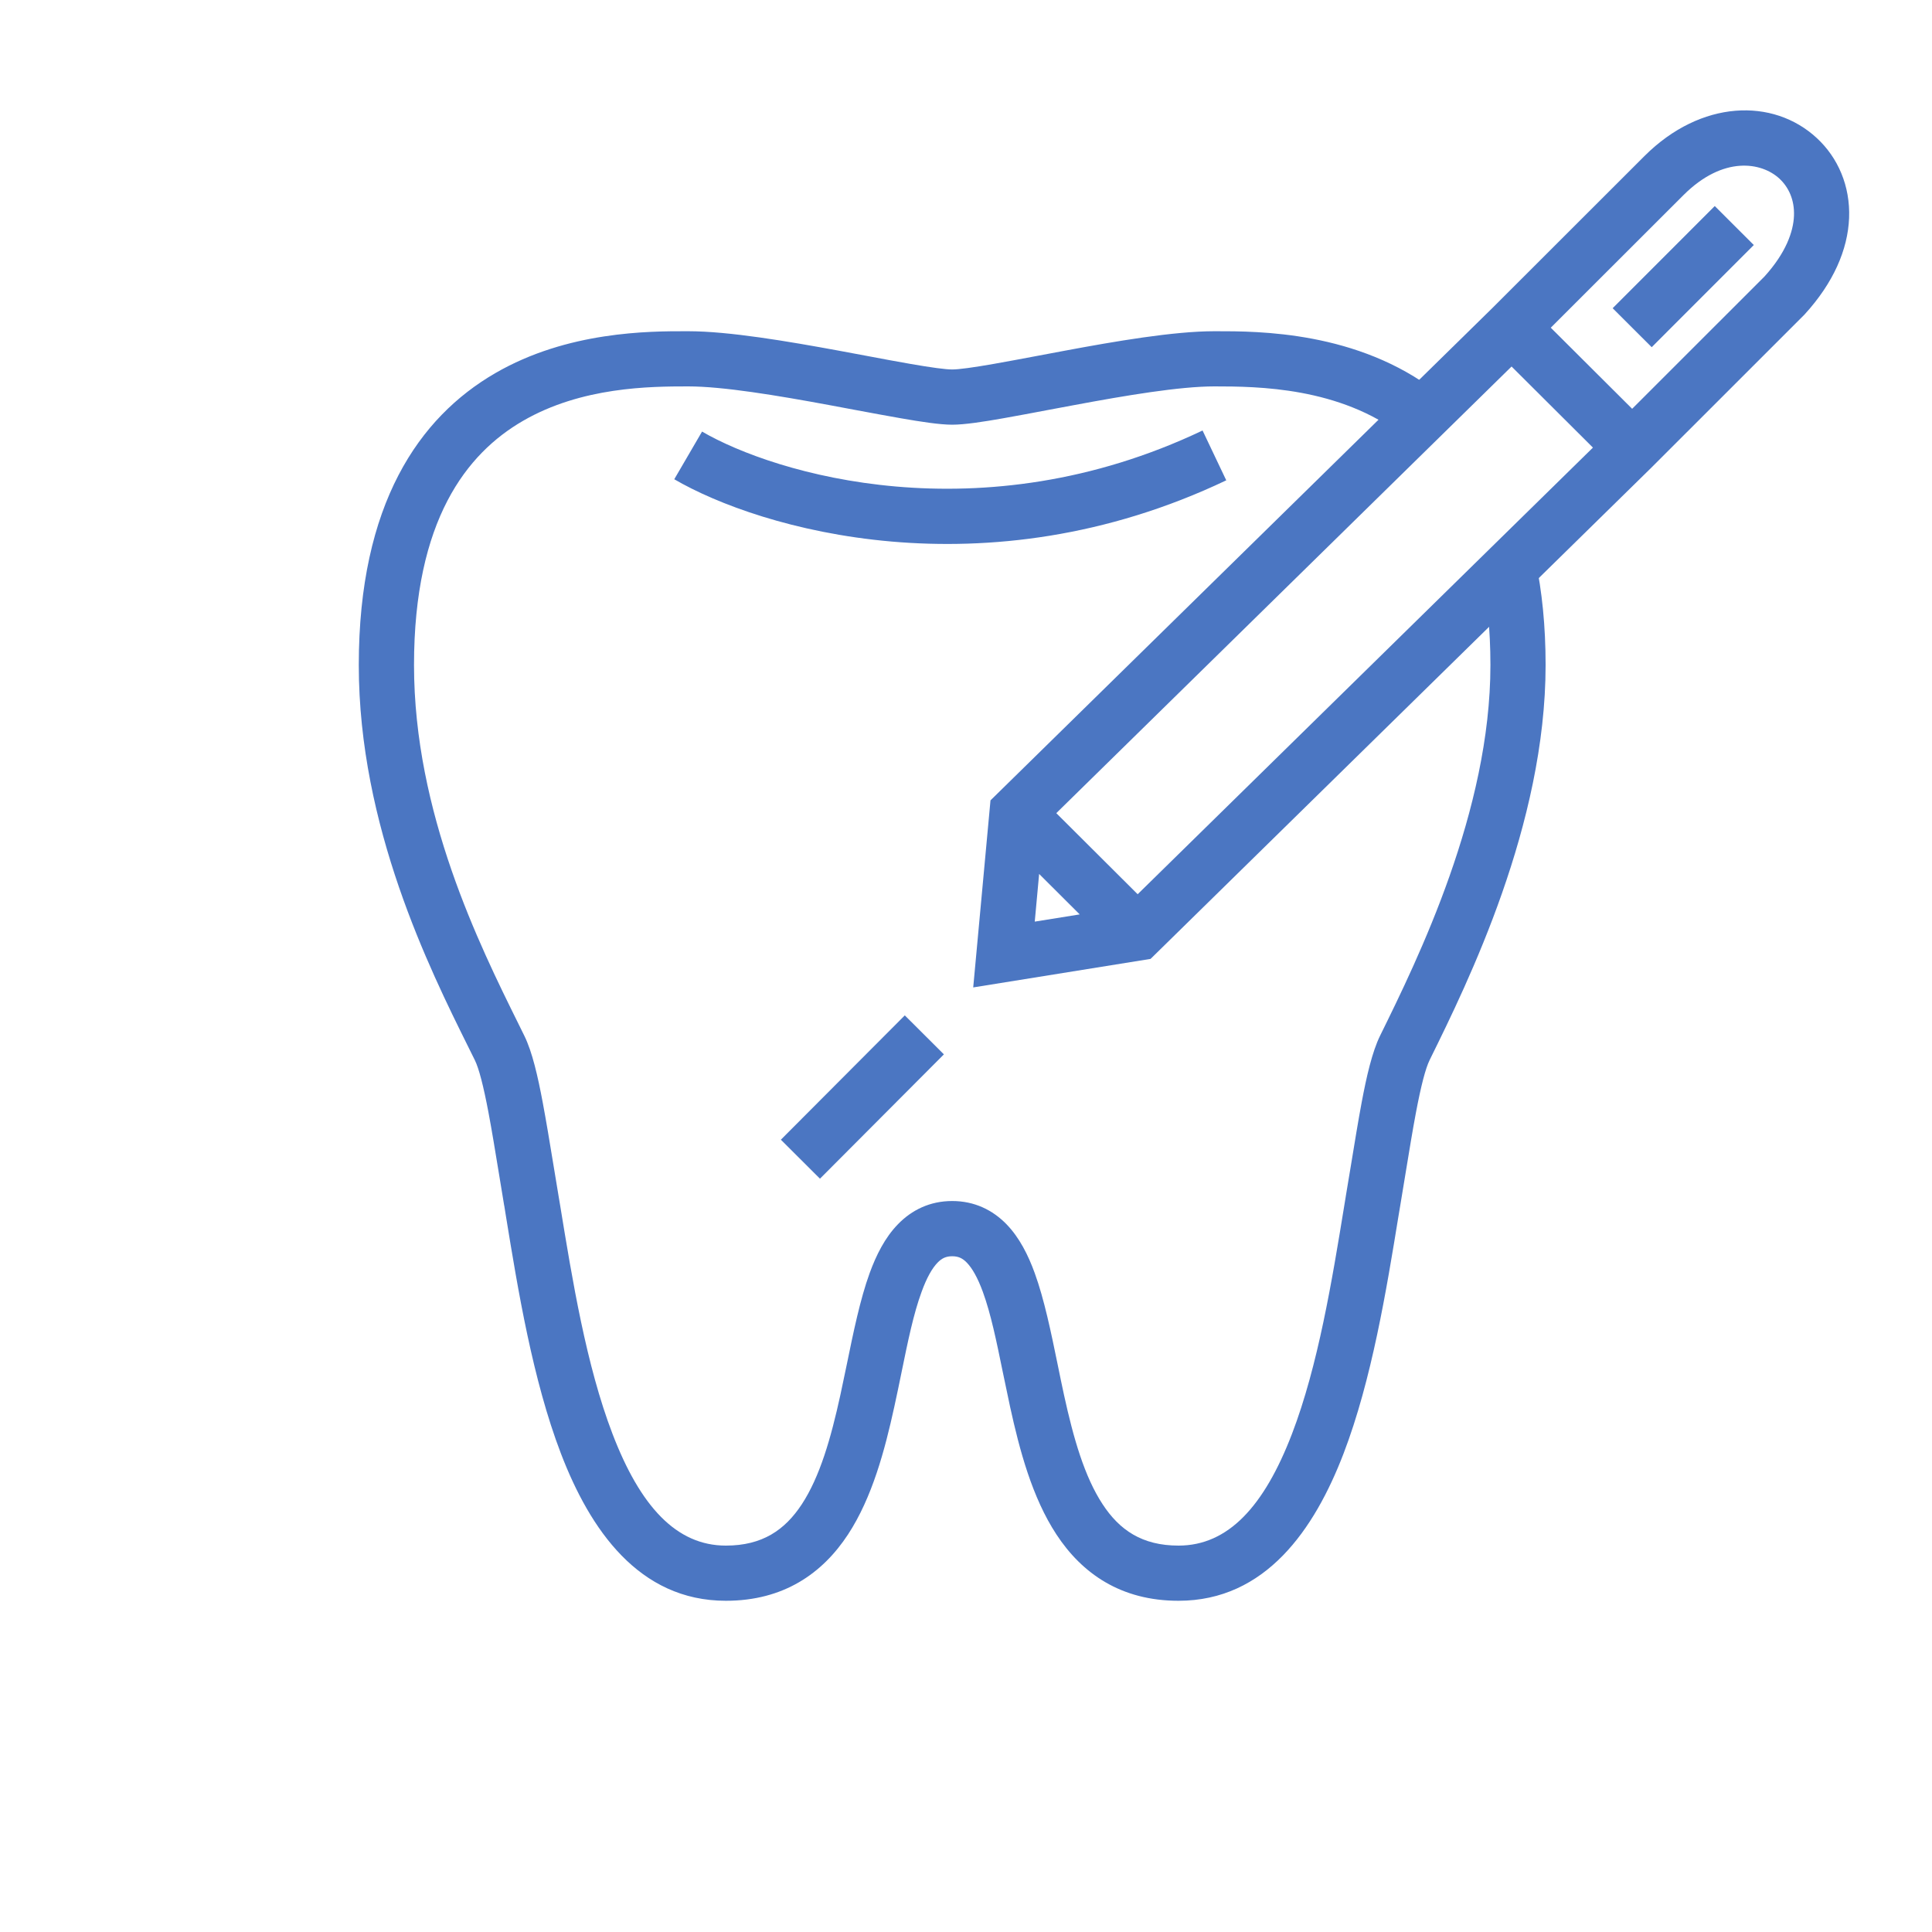
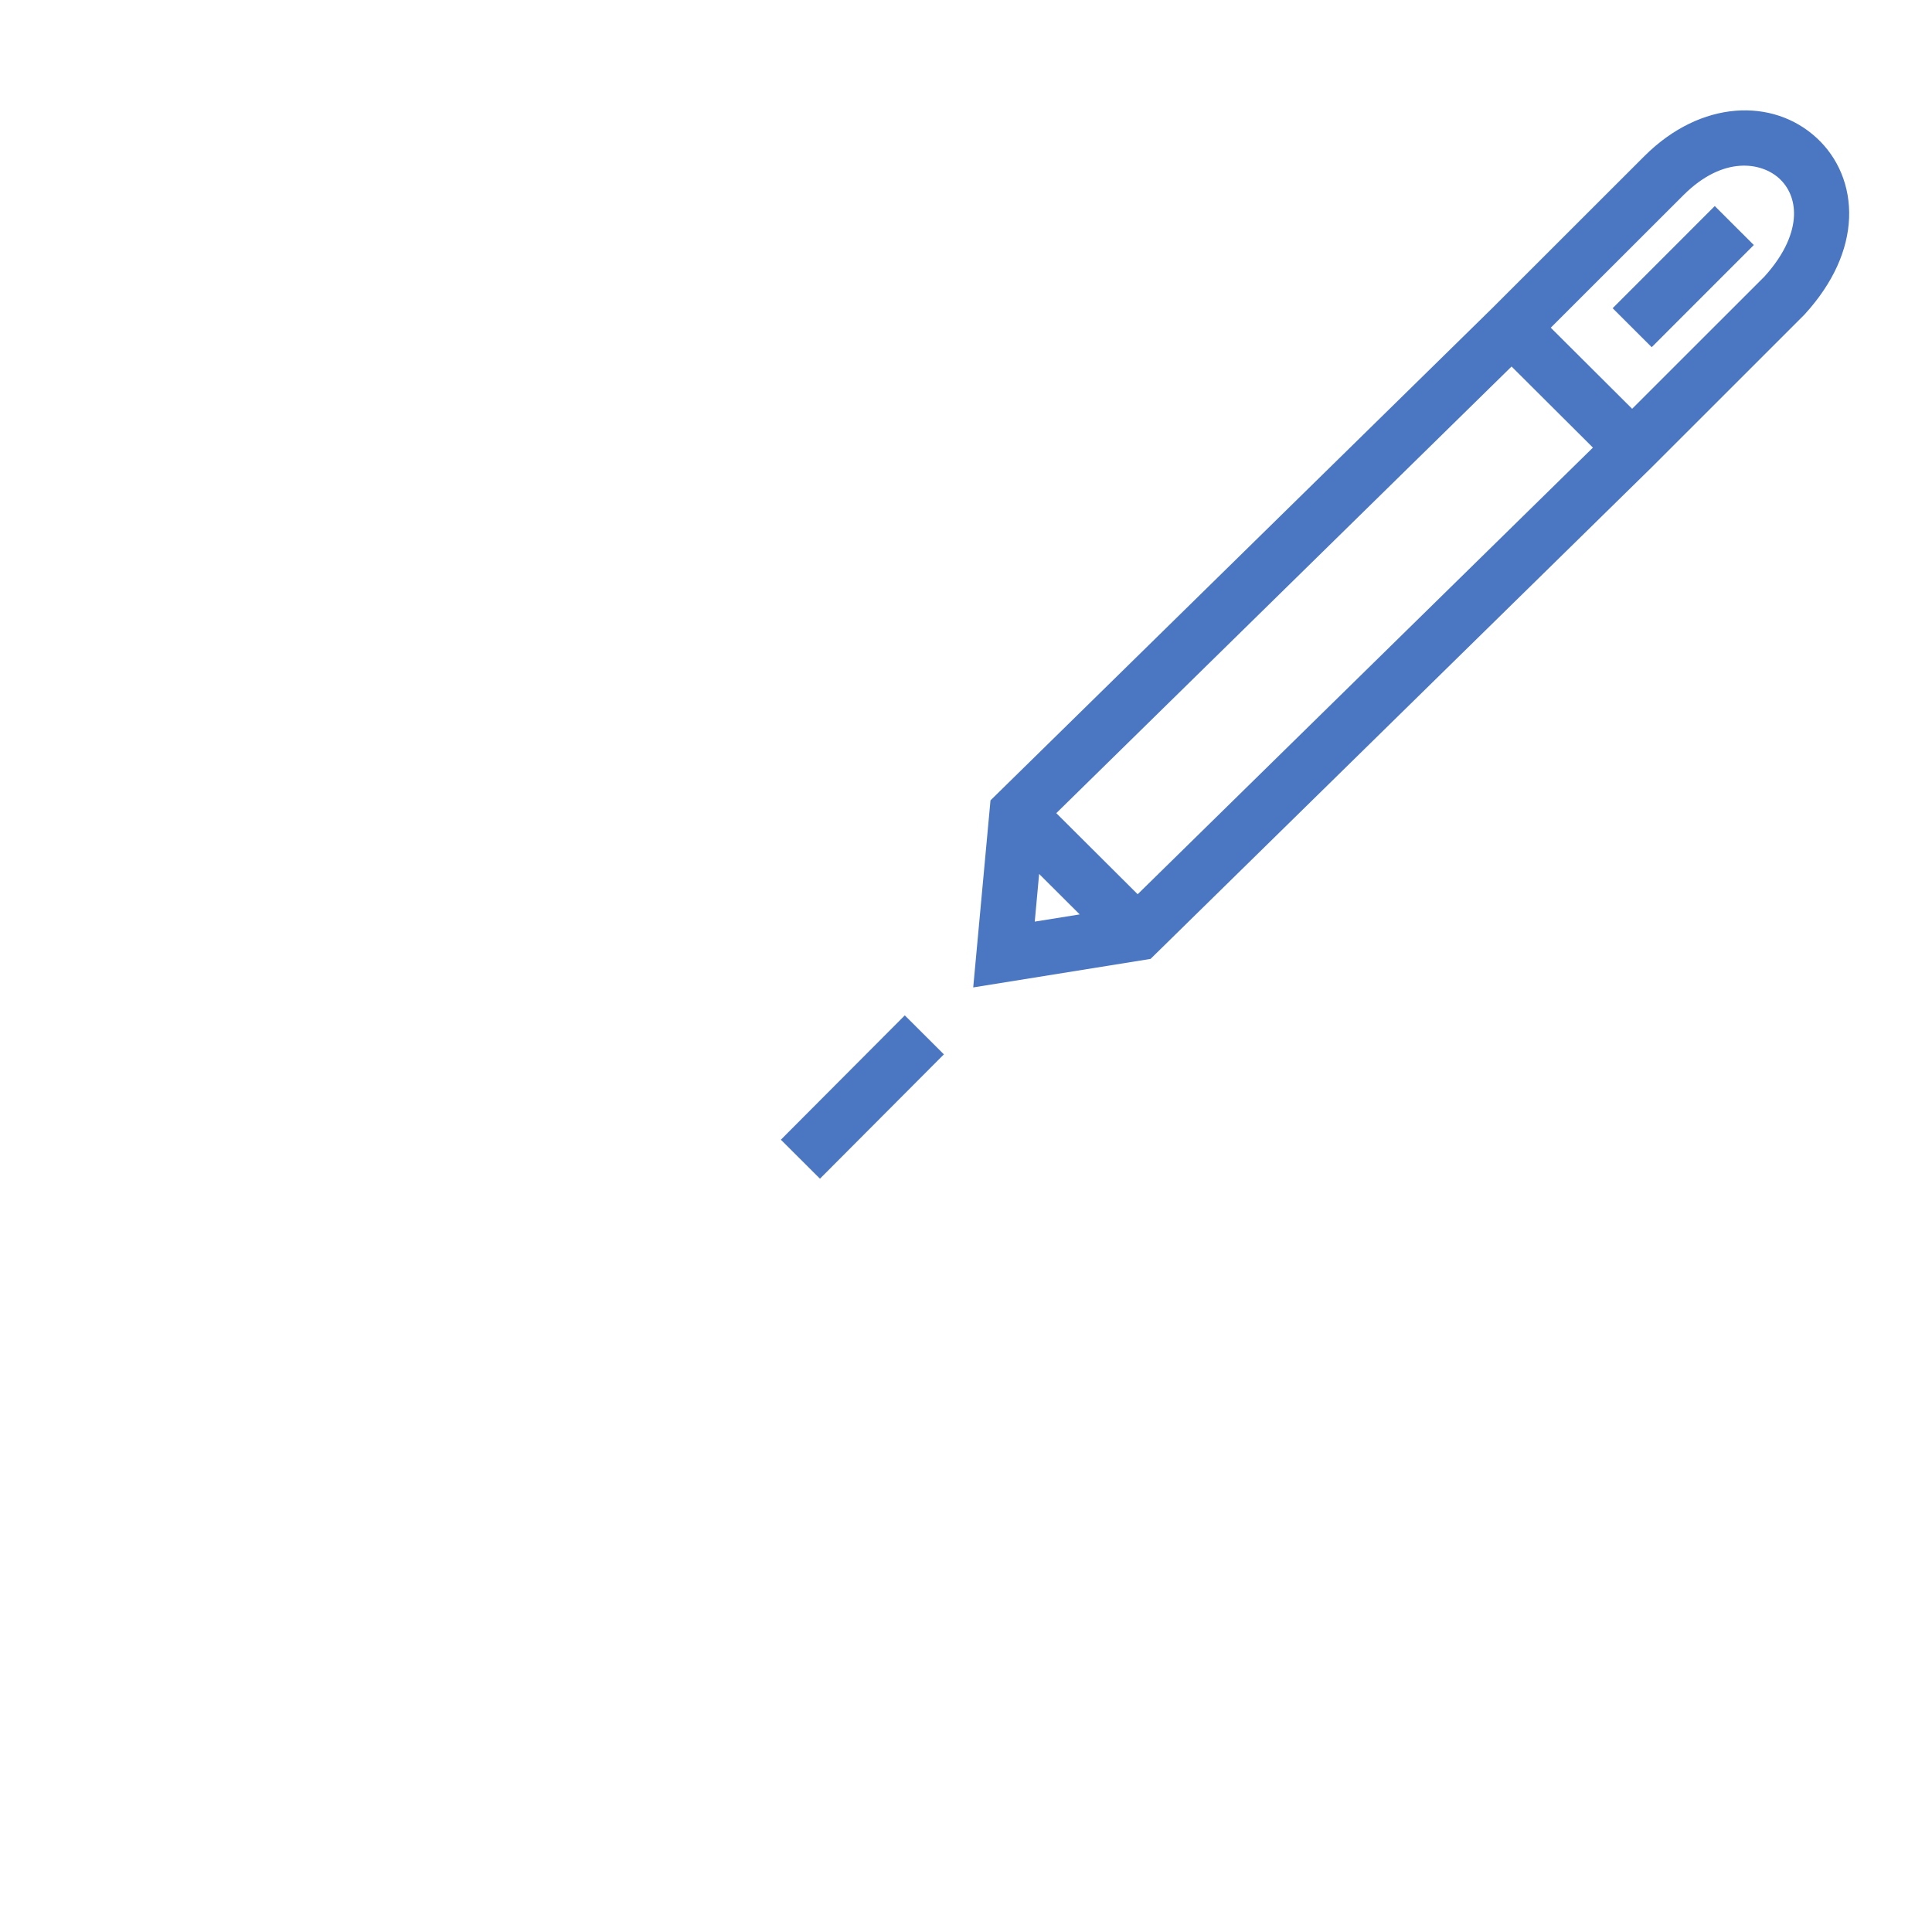
<svg xmlns="http://www.w3.org/2000/svg" width="34" height="34" viewBox="0 0 34 34" fill="none">
  <g id="ÐÐ°Ð·ÐµÑÐ½Ð°Ñ ÑÑÐ¾Ð¼Ð°ÑÐ¾Ð»Ð¾Ð³Ð¸Ñ">
-     <path id="Vector 6 (Stroke)" fill-rule="evenodd" clip-rule="evenodd" d="M24.689 7.67C23.578 6.812 22.134 6.8 21.372 6.8C20.761 6.8 19.82 6.958 18.904 7.129C18.753 7.157 18.602 7.185 18.454 7.213C18.168 7.267 17.895 7.319 17.655 7.361C17.305 7.423 16.973 7.474 16.757 7.474C16.541 7.474 16.208 7.423 15.854 7.361C15.613 7.319 15.338 7.268 15.049 7.214C14.9 7.186 14.748 7.157 14.595 7.129C13.671 6.958 12.721 6.8 12.111 6.8C11.44 6.8 10.237 6.807 9.201 7.408C8.216 7.979 7.286 9.149 7.286 11.704C7.286 14.306 8.434 16.624 9.125 18.02C9.16 18.091 9.194 18.16 9.227 18.227C9.367 18.51 9.465 18.943 9.551 19.401C9.612 19.726 9.674 20.1 9.739 20.497C9.768 20.679 9.799 20.865 9.831 21.054L9.831 21.054C9.84 21.107 9.849 21.161 9.858 21.215C10.072 22.524 10.318 24.031 10.778 25.231C11.267 26.509 11.902 27.2 12.774 27.2C13.418 27.2 13.814 26.924 14.111 26.472C14.43 25.985 14.623 25.308 14.789 24.55C14.827 24.376 14.864 24.195 14.902 24.013C15.018 23.447 15.137 22.864 15.305 22.403C15.419 22.091 15.572 21.781 15.802 21.545C16.046 21.293 16.366 21.136 16.757 21.136C17.148 21.136 17.468 21.293 17.713 21.545C17.942 21.781 18.096 22.091 18.209 22.403C18.377 22.864 18.497 23.447 18.613 24.013C18.65 24.195 18.687 24.376 18.725 24.55C18.891 25.308 19.084 25.985 19.404 26.472C19.7 26.924 20.096 27.2 20.74 27.2C21.613 27.2 22.247 26.51 22.737 25.233C23.197 24.033 23.443 22.526 23.657 21.217C23.666 21.164 23.674 21.111 23.683 21.058L23.683 21.056C23.715 20.867 23.746 20.68 23.776 20.497C23.841 20.1 23.902 19.726 23.963 19.401C24.049 18.943 24.148 18.51 24.287 18.227C24.958 16.866 26.229 14.269 26.229 11.704C26.229 11.074 26.171 10.529 26.071 10.058L27.021 9.856C27.137 10.402 27.2 11.015 27.2 11.704C27.2 14.512 25.832 17.29 25.17 18.633L25.159 18.656C25.087 18.802 25.008 19.105 24.918 19.581C24.859 19.894 24.801 20.249 24.737 20.639C24.707 20.824 24.675 21.016 24.642 21.216C24.631 21.279 24.621 21.343 24.61 21.407C24.401 22.689 24.141 24.285 23.644 25.581C23.132 26.915 22.273 28.171 20.74 28.171C19.724 28.171 19.042 27.69 18.592 27.005C18.164 26.354 17.942 25.516 17.776 24.758C17.73 24.545 17.688 24.34 17.647 24.144C17.536 23.601 17.438 23.123 17.297 22.736C17.203 22.479 17.107 22.316 17.015 22.221C16.938 22.141 16.864 22.108 16.757 22.108C16.651 22.108 16.576 22.141 16.499 22.221C16.407 22.316 16.311 22.479 16.218 22.736C16.076 23.123 15.978 23.601 15.867 24.144C15.827 24.34 15.785 24.545 15.738 24.758C15.572 25.516 15.35 26.354 14.923 27.005C14.473 27.69 13.79 28.171 12.774 28.171C11.241 28.171 10.382 26.913 9.871 25.579C9.374 24.282 9.113 22.686 8.904 21.405C8.894 21.341 8.884 21.279 8.874 21.217L8.873 21.217C8.839 21.017 8.808 20.824 8.778 20.639C8.714 20.249 8.656 19.894 8.597 19.581C8.507 19.105 8.428 18.802 8.356 18.656C8.321 18.585 8.283 18.509 8.244 18.43C7.556 17.044 6.314 14.542 6.314 11.704C6.314 8.869 7.375 7.344 8.714 6.568C9.989 5.828 11.425 5.828 12.091 5.829L12.111 5.829C12.827 5.829 13.869 6.007 14.771 6.173C14.931 6.203 15.087 6.232 15.237 6.26C15.521 6.314 15.786 6.363 16.021 6.404C16.394 6.469 16.641 6.502 16.757 6.502C16.873 6.502 17.118 6.469 17.488 6.404C17.721 6.363 17.983 6.314 18.264 6.261C18.413 6.232 18.568 6.203 18.727 6.174C19.62 6.007 20.654 5.829 21.372 5.829L21.395 5.829C22.146 5.828 23.894 5.828 25.283 6.901L24.689 7.67ZM21.58 8.453C17.327 10.478 13.362 9.307 11.866 8.434L12.355 7.595C13.633 8.34 17.256 9.436 21.163 7.576L21.58 8.453Z" fill="#4B76C2" />
-     <path id="Vector 10 (Stroke)" fill-rule="evenodd" clip-rule="evenodd" d="M32.541 3.836C32.519 4.395 32.263 4.98 31.762 5.529L31.755 5.537L29.064 8.227L20.248 16.875L17.127 17.377L17.431 14.085L26.262 5.422L28.941 2.745C29.935 1.754 31.204 1.719 31.971 2.428C32.346 2.774 32.563 3.274 32.541 3.836ZM26.601 6.45L18.589 14.31L20.021 15.737L28.033 7.877L26.601 6.45ZM28.723 7.194L31.052 4.866C31.429 4.45 31.56 4.078 31.571 3.797C31.582 3.518 31.477 3.293 31.313 3.142C31.003 2.856 30.329 2.733 29.627 3.433C29.627 3.433 29.627 3.432 29.627 3.433L27.291 5.767L28.723 7.194ZM19.001 16.092L18.287 15.38L18.21 16.219L19.001 16.092ZM30.864 4.312L29.067 6.11L28.38 5.424L30.177 3.626L30.864 4.312ZM13.742 20.057L15.923 17.869L16.611 18.555L14.43 20.743L13.742 20.057Z" fill="#4B76C2" />
+     <path id="Vector 10 (Stroke)" fill-rule="evenodd" clip-rule="evenodd" d="M32.541 3.836C32.519 4.395 32.263 4.98 31.762 5.529L31.755 5.537L29.064 8.227L20.248 16.875L17.127 17.377L17.431 14.085L26.262 5.422L28.941 2.745C29.935 1.754 31.204 1.719 31.971 2.428C32.346 2.774 32.563 3.274 32.541 3.836ZM26.601 6.45L18.589 14.31L20.021 15.737L28.033 7.877L26.601 6.45ZM28.723 7.194L31.052 4.866C31.429 4.45 31.56 4.078 31.571 3.797C31.582 3.518 31.477 3.293 31.313 3.142C31.003 2.856 30.329 2.733 29.627 3.433C29.627 3.433 29.627 3.432 29.627 3.433L27.291 5.767L28.723 7.194ZM19.001 16.092L18.287 15.38L18.21 16.219L19.001 16.092M30.864 4.312L29.067 6.11L28.38 5.424L30.177 3.626L30.864 4.312ZM13.742 20.057L15.923 17.869L16.611 18.555L14.43 20.743L13.742 20.057Z" fill="#4B76C2" />
  </g>
</svg>